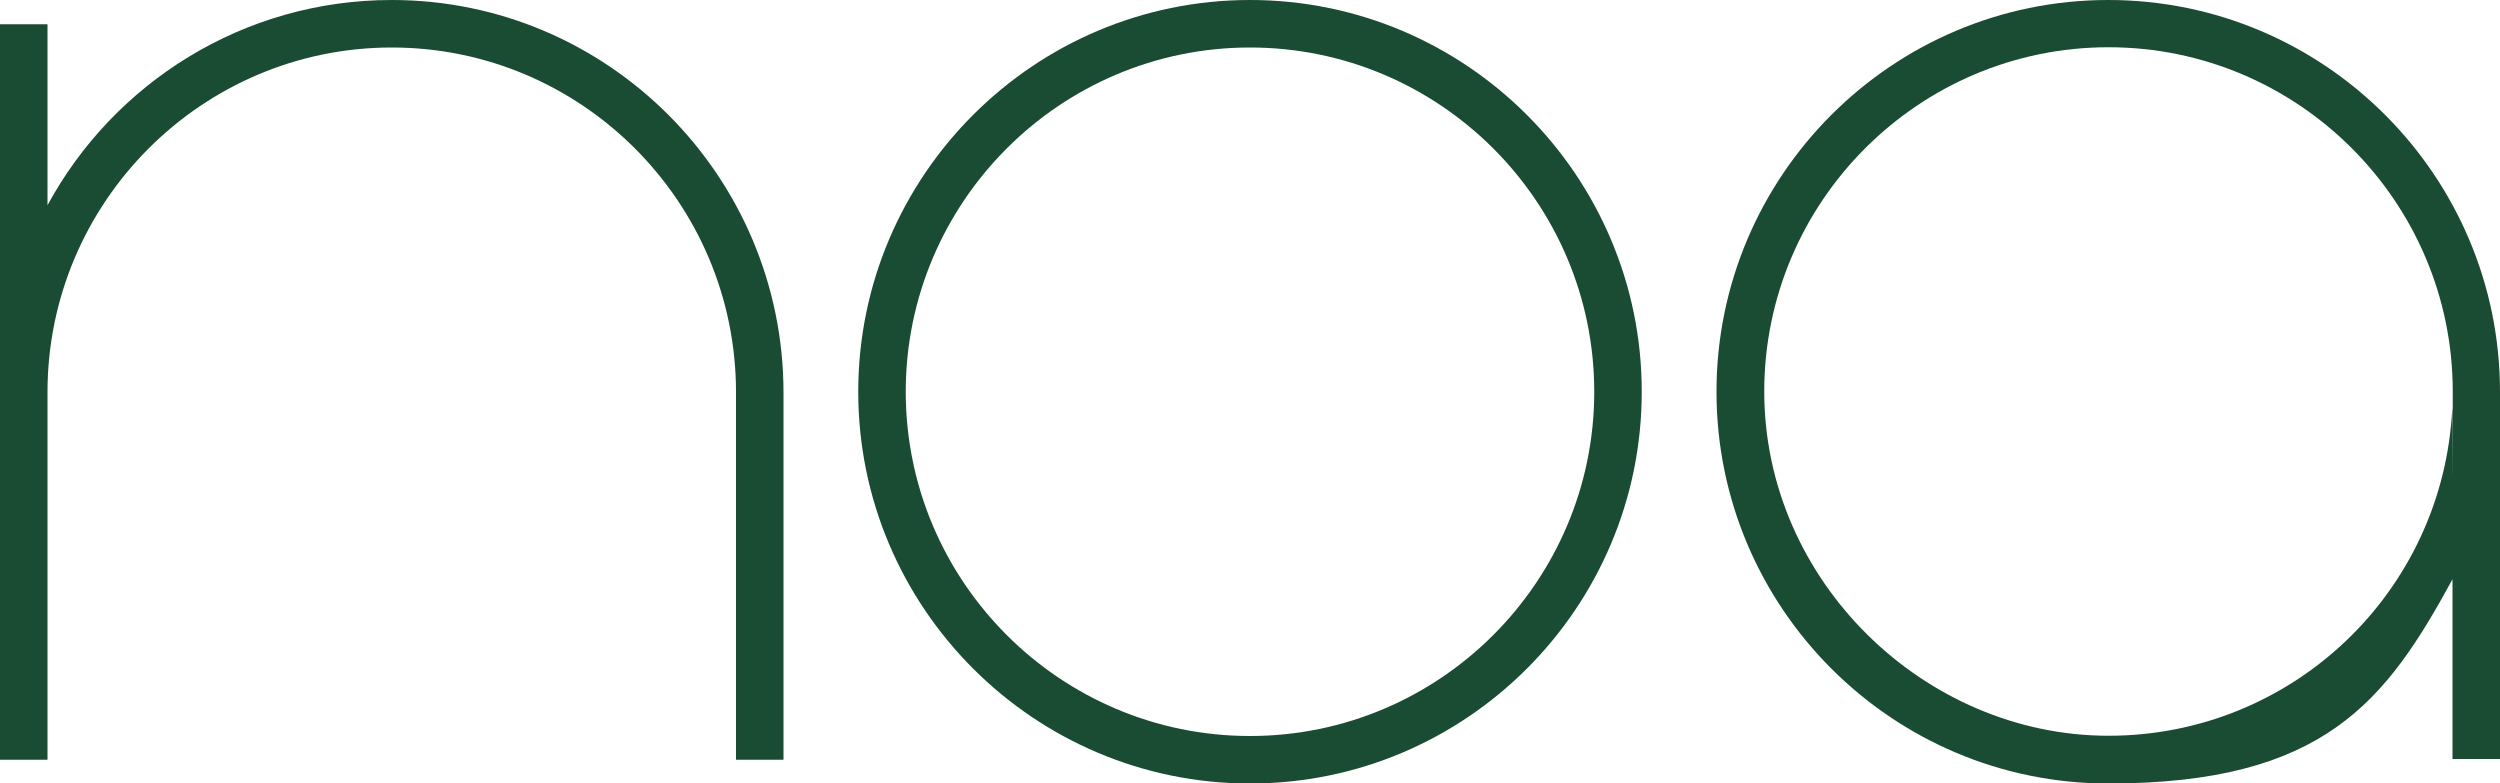
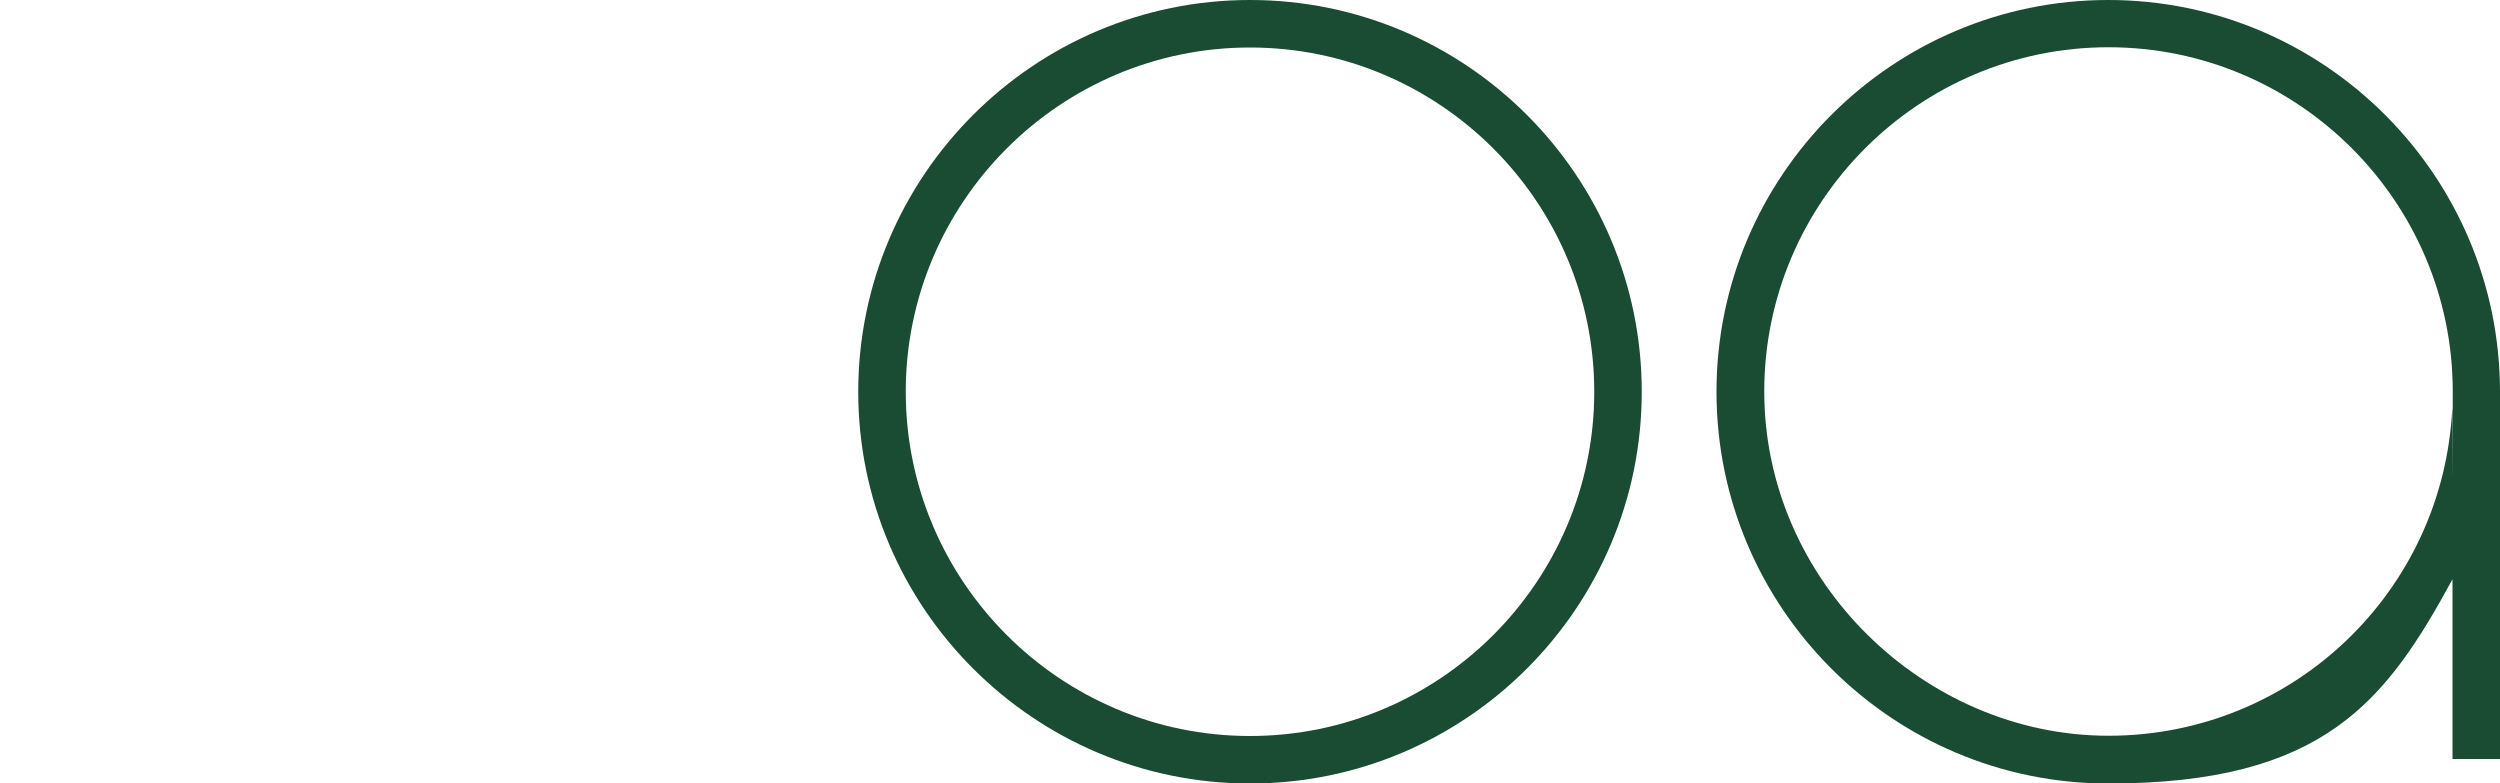
<svg xmlns="http://www.w3.org/2000/svg" id="Layer_1" data-name="Layer 1" version="1.1" viewBox="0 0 1000 313.3">
  <defs>
    <style>
      .cls-1 {
        fill: #1a4b33;
        stroke-width: 0px;
      }
    </style>
  </defs>
  <path class="cls-1" d="M500,0c-86.4,0-156.7,70.3-156.7,156.7s70.3,156.7,156.7,156.7,156.7-70.3,156.7-156.7S586.4,0,500,0ZM500,294.4c-75.9,0-137.7-61.8-137.7-137.7S424.1,19,500,19s137.7,61.8,137.7,137.7-61.8,137.7-137.7,137.7Z" />
  <path class="cls-1" d="M843.3,0c-86.4,0-156.7,70.3-156.7,156.7s70.3,156.7,156.7,156.7,111.1-32.9,137.7-81.7v71.9h19v-146.8C1000,70.3,929.7,0,843.3,0ZM980.9,163.4c-3.6,73.4-64,130.9-137.5,130.9s-137.7-61.8-137.7-137.7,61.8-137.7,137.7-137.7,137.7,61.8,137.7,137.7,0,4.5-.2,6.8Z" />
-   <path class="cls-1" d="M156.7,0C97.3,0,45.5,33.2,19,82.1V9.7H0v294.2h19v-147c0-76,61.8-137.9,137.7-137.9s137.7,61.8,137.7,137.9v147h19v-147C313.3,70.4,243.1,0,156.7,0Z" />
</svg>